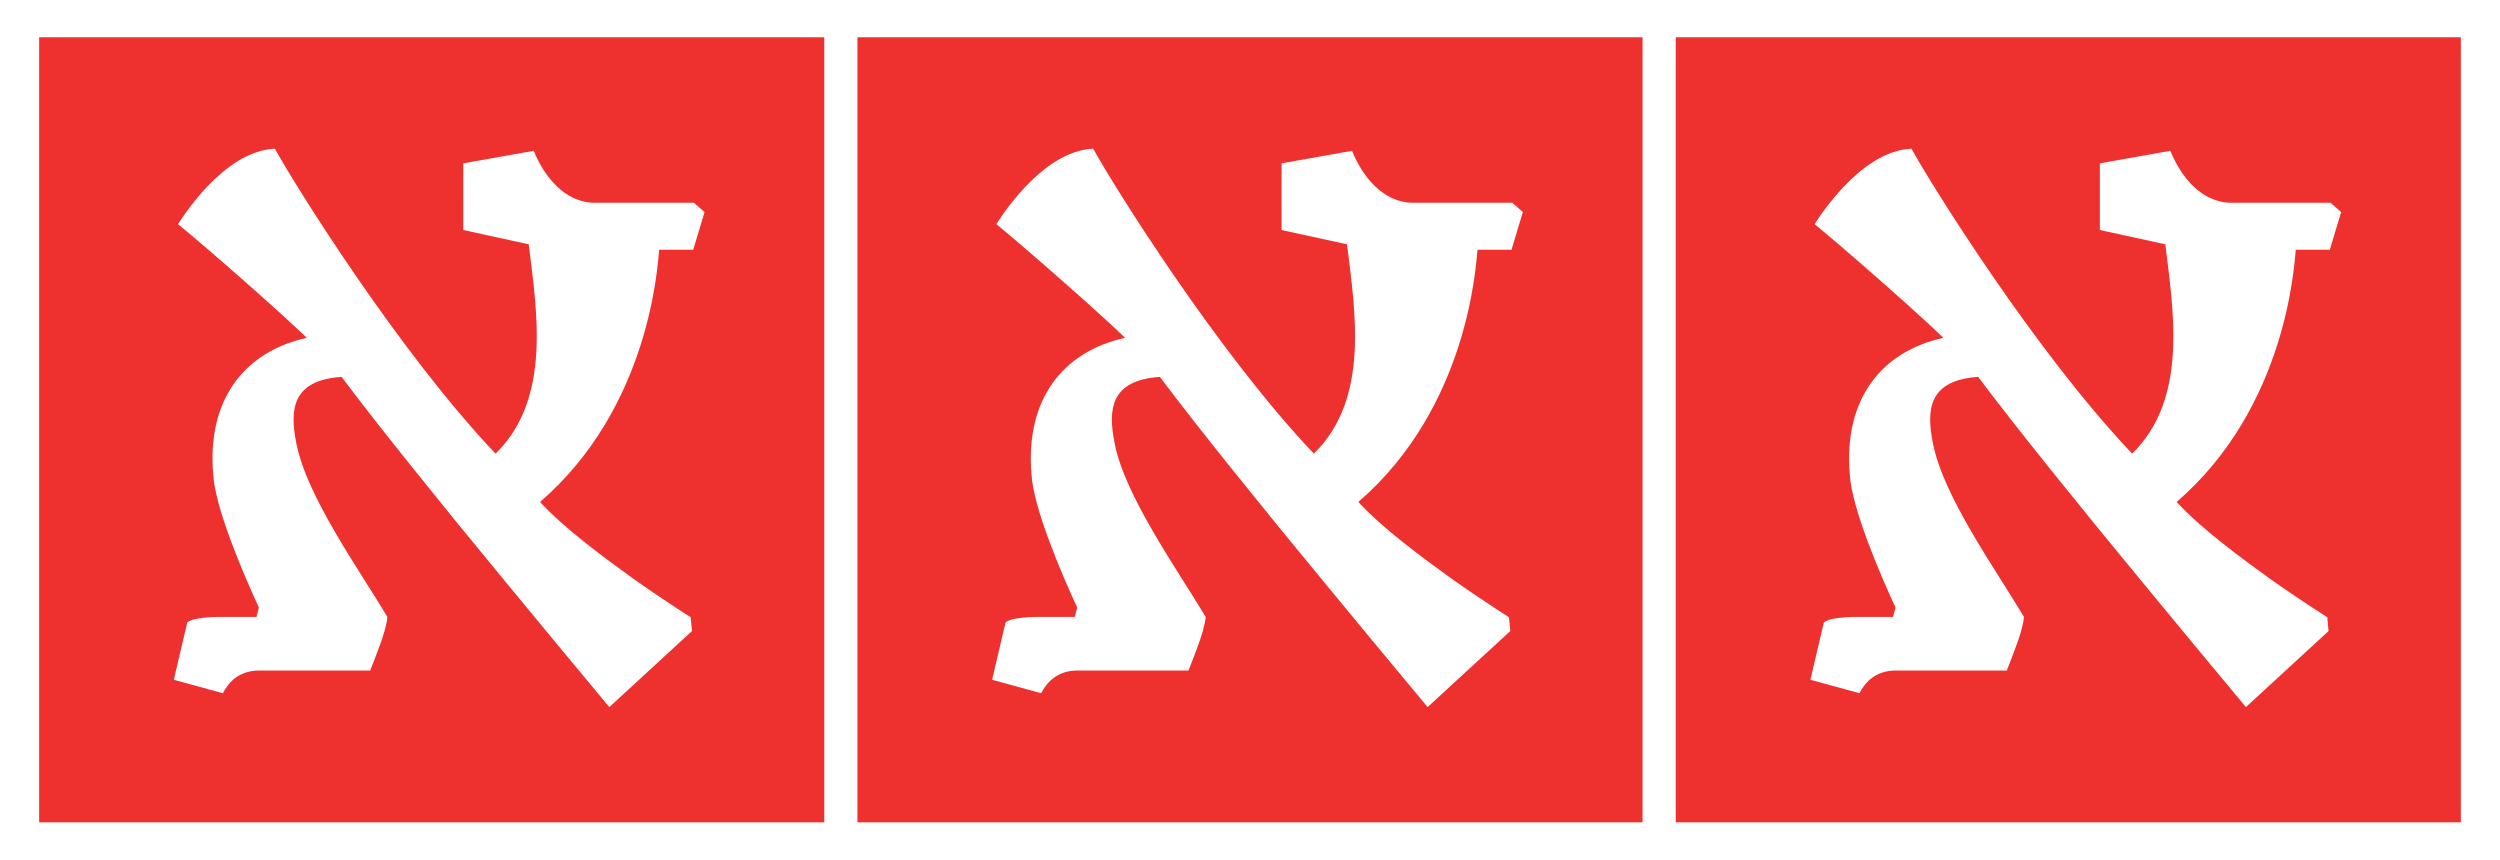
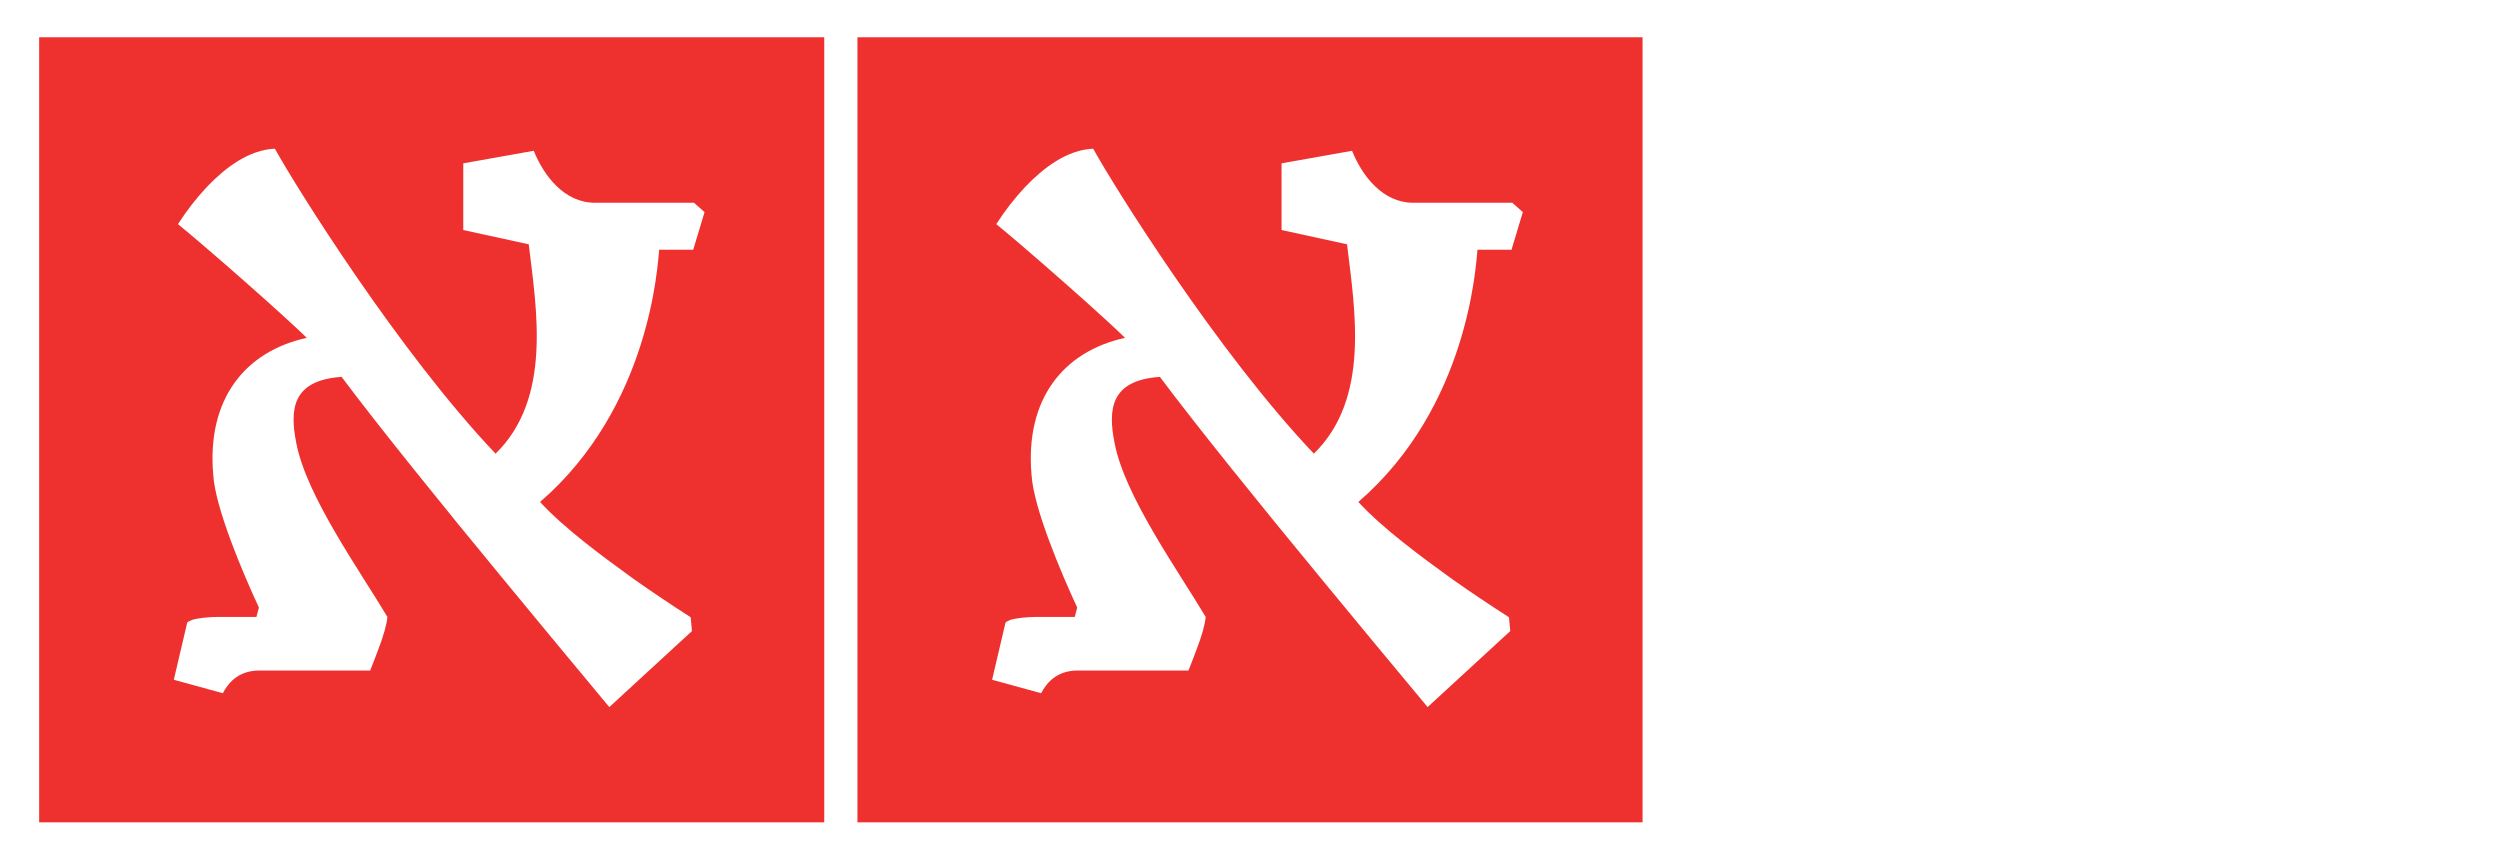
<svg xmlns="http://www.w3.org/2000/svg" version="1.1" id="Layer_1" x="0px" y="0px" width="634px" height="218px" viewBox="0 0 634 218" enable-background="new 0 0 634 218" xml:space="preserve">
  <g>
    <g>
      <g>
-         <path fill="#EE312E" d="M424.967,9.449v199.102h199.105V9.449H424.967z M590.84,63.338h-8.631     c-0.414,3.825-2.236,39.788-30.217,63.964c6.287,6.808,15.965,13.907,23.941,19.666c4.684,3.295,9.469,6.496,14.262,9.567     l0.324,3.505l-20.959,19.278c-9.479-11.402-18.521-22.26-27.158-32.782c-14.664-17.755-31.688-38.837-40.736-50.962     c-12.545,0.868-13.193,8.208-11.486,16.798c2.561,13.428,16.07,32.262,23.096,44.075c-0.117,1.789-1.07,5.097-2.24,8.075     c-0.645,1.813-1.379,3.629-2.125,5.519h-28.084c-5.643,0-8.092,3.514-9.271,5.761l-12.438-3.413l3.393-14.472     c0.121-0.203,0.535-0.425,1.291-0.737c1.168-0.321,3.303-0.732,7.223-0.732h9.053l0.623-2.369     c-4.242-9.136-11.053-25.297-11.58-33.609c-1.701-19.268,8.08-31.368,23.719-34.795c-5.729-5.518-13.939-12.747-20.637-18.601     c-3.928-3.415-7.875-6.819-12.025-10.235c2.236-3.503,4.674-6.585,7.342-9.453c4.588-4.785,10.523-9.378,17.232-9.681     c5.002,9.124,31.391,51.484,55.965,77.339c14.273-13.93,10.439-36.268,8.412-53.087l-16.604-3.626V41.422l17.875-3.181     c2.555,6.361,7.771,13.18,15.52,13.18h25.115l2.676,2.37L590.84,63.338z" />
-       </g>
+         </g>
    </g>
    <g>
      <g>
        <path fill="#EE312E" d="M217.448,9.449v199.102h199.105V9.449H217.448z M383.32,63.338h-8.631     c-0.414,3.825-2.236,39.788-30.217,63.964c6.287,6.808,15.965,13.907,23.941,19.666c4.684,3.295,9.469,6.496,14.262,9.567     L383,160.04l-20.959,19.278c-9.479-11.402-18.521-22.26-27.158-32.782c-14.664-17.755-31.688-38.837-40.736-50.962     c-12.545,0.868-13.193,8.208-11.486,16.798c2.56,13.428,16.069,32.262,23.095,44.075c-0.116,1.789-1.07,5.097-2.24,8.075     c-0.645,1.813-1.378,3.629-2.124,5.519h-28.085c-5.643,0-8.091,3.514-9.271,5.761l-12.438-3.413l3.393-14.472     c0.122-0.203,0.536-0.425,1.292-0.737c1.167-0.321,3.303-0.732,7.223-0.732h9.053l0.622-2.369     c-4.241-9.136-11.053-25.297-11.579-33.609c-1.702-19.268,8.08-31.368,23.718-34.795c-5.728-5.518-13.938-12.747-20.636-18.601     c-3.928-3.415-7.875-6.819-12.026-10.235c2.236-3.503,4.674-6.585,7.343-9.453c4.587-4.785,10.523-9.378,17.231-9.681     c5.002,9.124,31.391,51.484,55.965,77.339c14.273-13.93,10.439-36.268,8.412-53.087l-16.604-3.626V41.422l17.875-3.181     c2.555,6.361,7.771,13.18,15.52,13.18h25.115l2.676,2.37L383.32,63.338z" />
      </g>
    </g>
    <g>
      <g>
        <path fill="#EE312E" d="M9.928,9.449v199.102h199.104V9.449H9.928z M175.801,63.338h-8.632     c-0.413,3.825-2.235,39.788-30.217,63.964c6.288,6.808,15.966,13.907,23.941,19.666c4.684,3.295,9.47,6.496,14.263,9.567     l0.323,3.505l-20.958,19.278c-9.479-11.402-18.522-22.26-27.158-32.782c-14.664-17.755-31.688-38.837-40.736-50.962     c-12.545,0.868-13.193,8.208-11.486,16.798c2.56,13.428,16.069,32.262,23.095,44.075c-0.116,1.789-1.07,5.097-2.24,8.075     c-0.645,1.813-1.378,3.629-2.124,5.519H65.787c-5.643,0-8.091,3.514-9.271,5.761l-12.438-3.413l3.393-14.472     c0.122-0.203,0.536-0.425,1.292-0.737c1.167-0.321,3.303-0.732,7.223-0.732h9.053l0.622-2.369     c-4.241-9.136-11.053-25.297-11.579-33.609c-1.702-19.268,8.08-31.368,23.718-34.795c-5.728-5.518-13.938-12.747-20.636-18.601     c-3.928-3.415-7.875-6.819-12.026-10.235c2.236-3.503,4.674-6.585,7.343-9.453c4.587-4.785,10.523-9.378,17.231-9.681     c5.002,9.124,31.391,51.484,55.965,77.339c14.273-13.93,10.439-36.268,8.412-53.087l-16.604-3.626V41.422l17.875-3.181     c2.556,6.361,7.772,13.18,15.521,13.18h25.115l2.676,2.37L175.801,63.338z" />
      </g>
    </g>
  </g>
</svg>